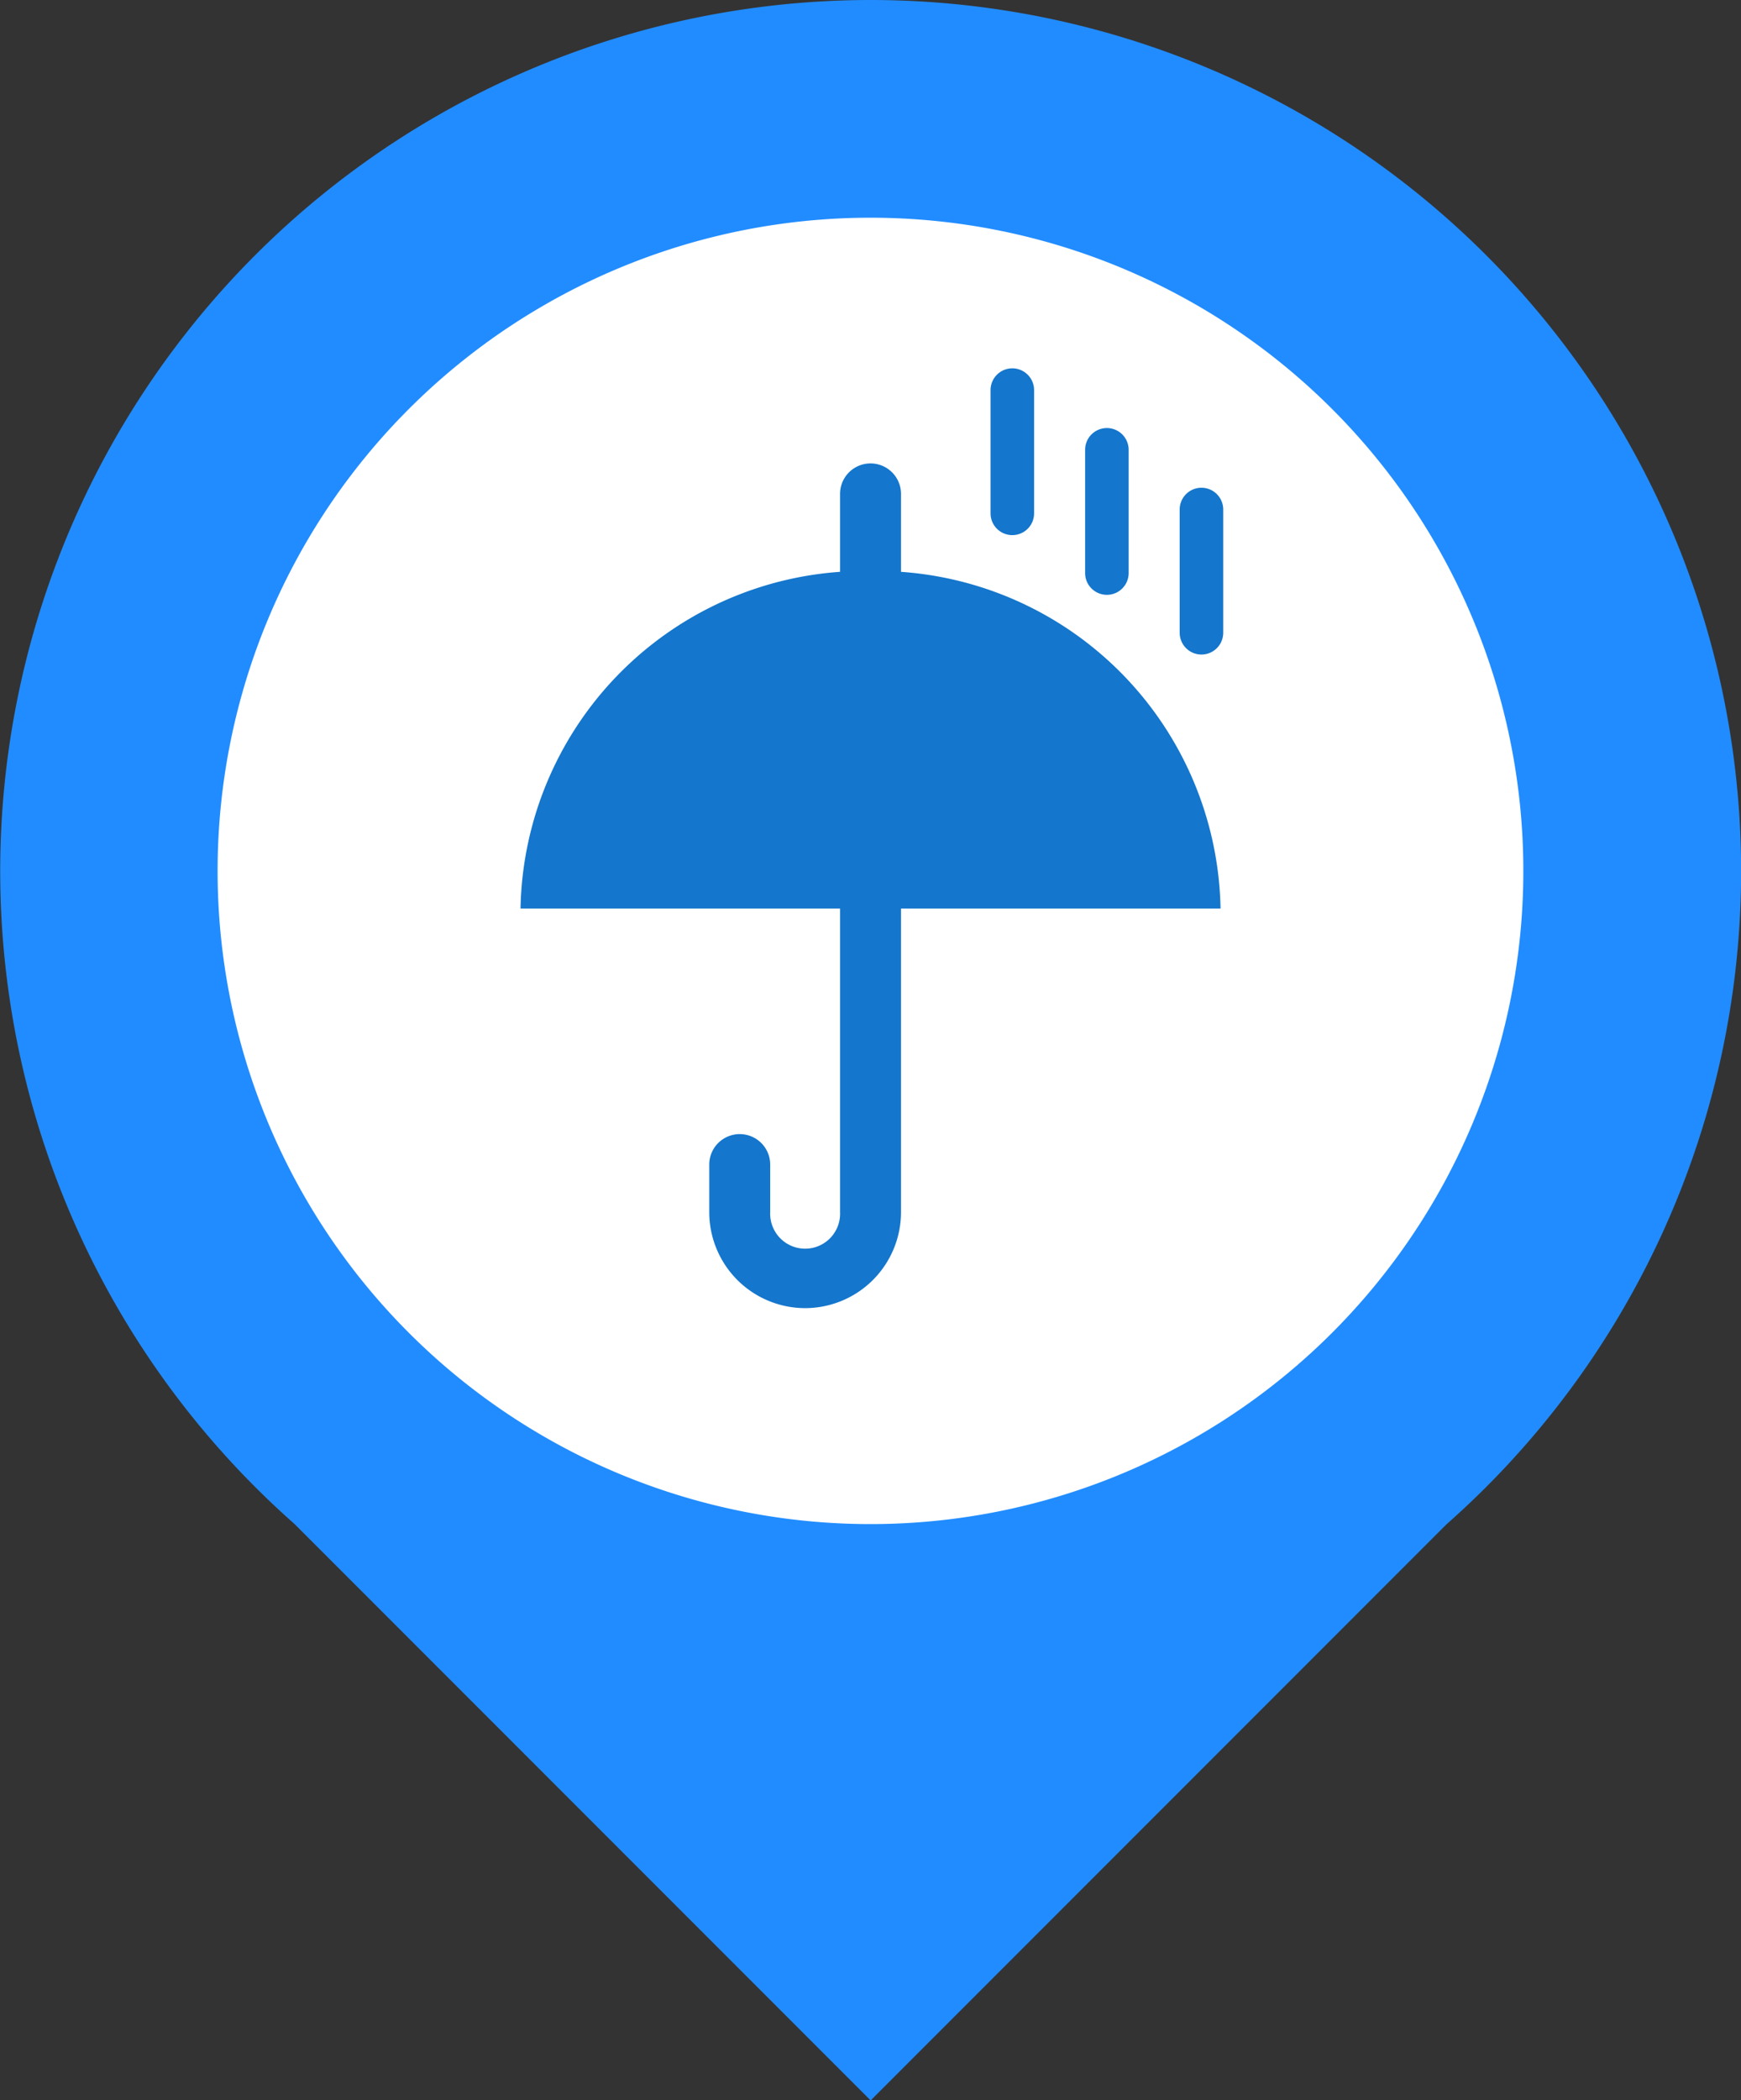
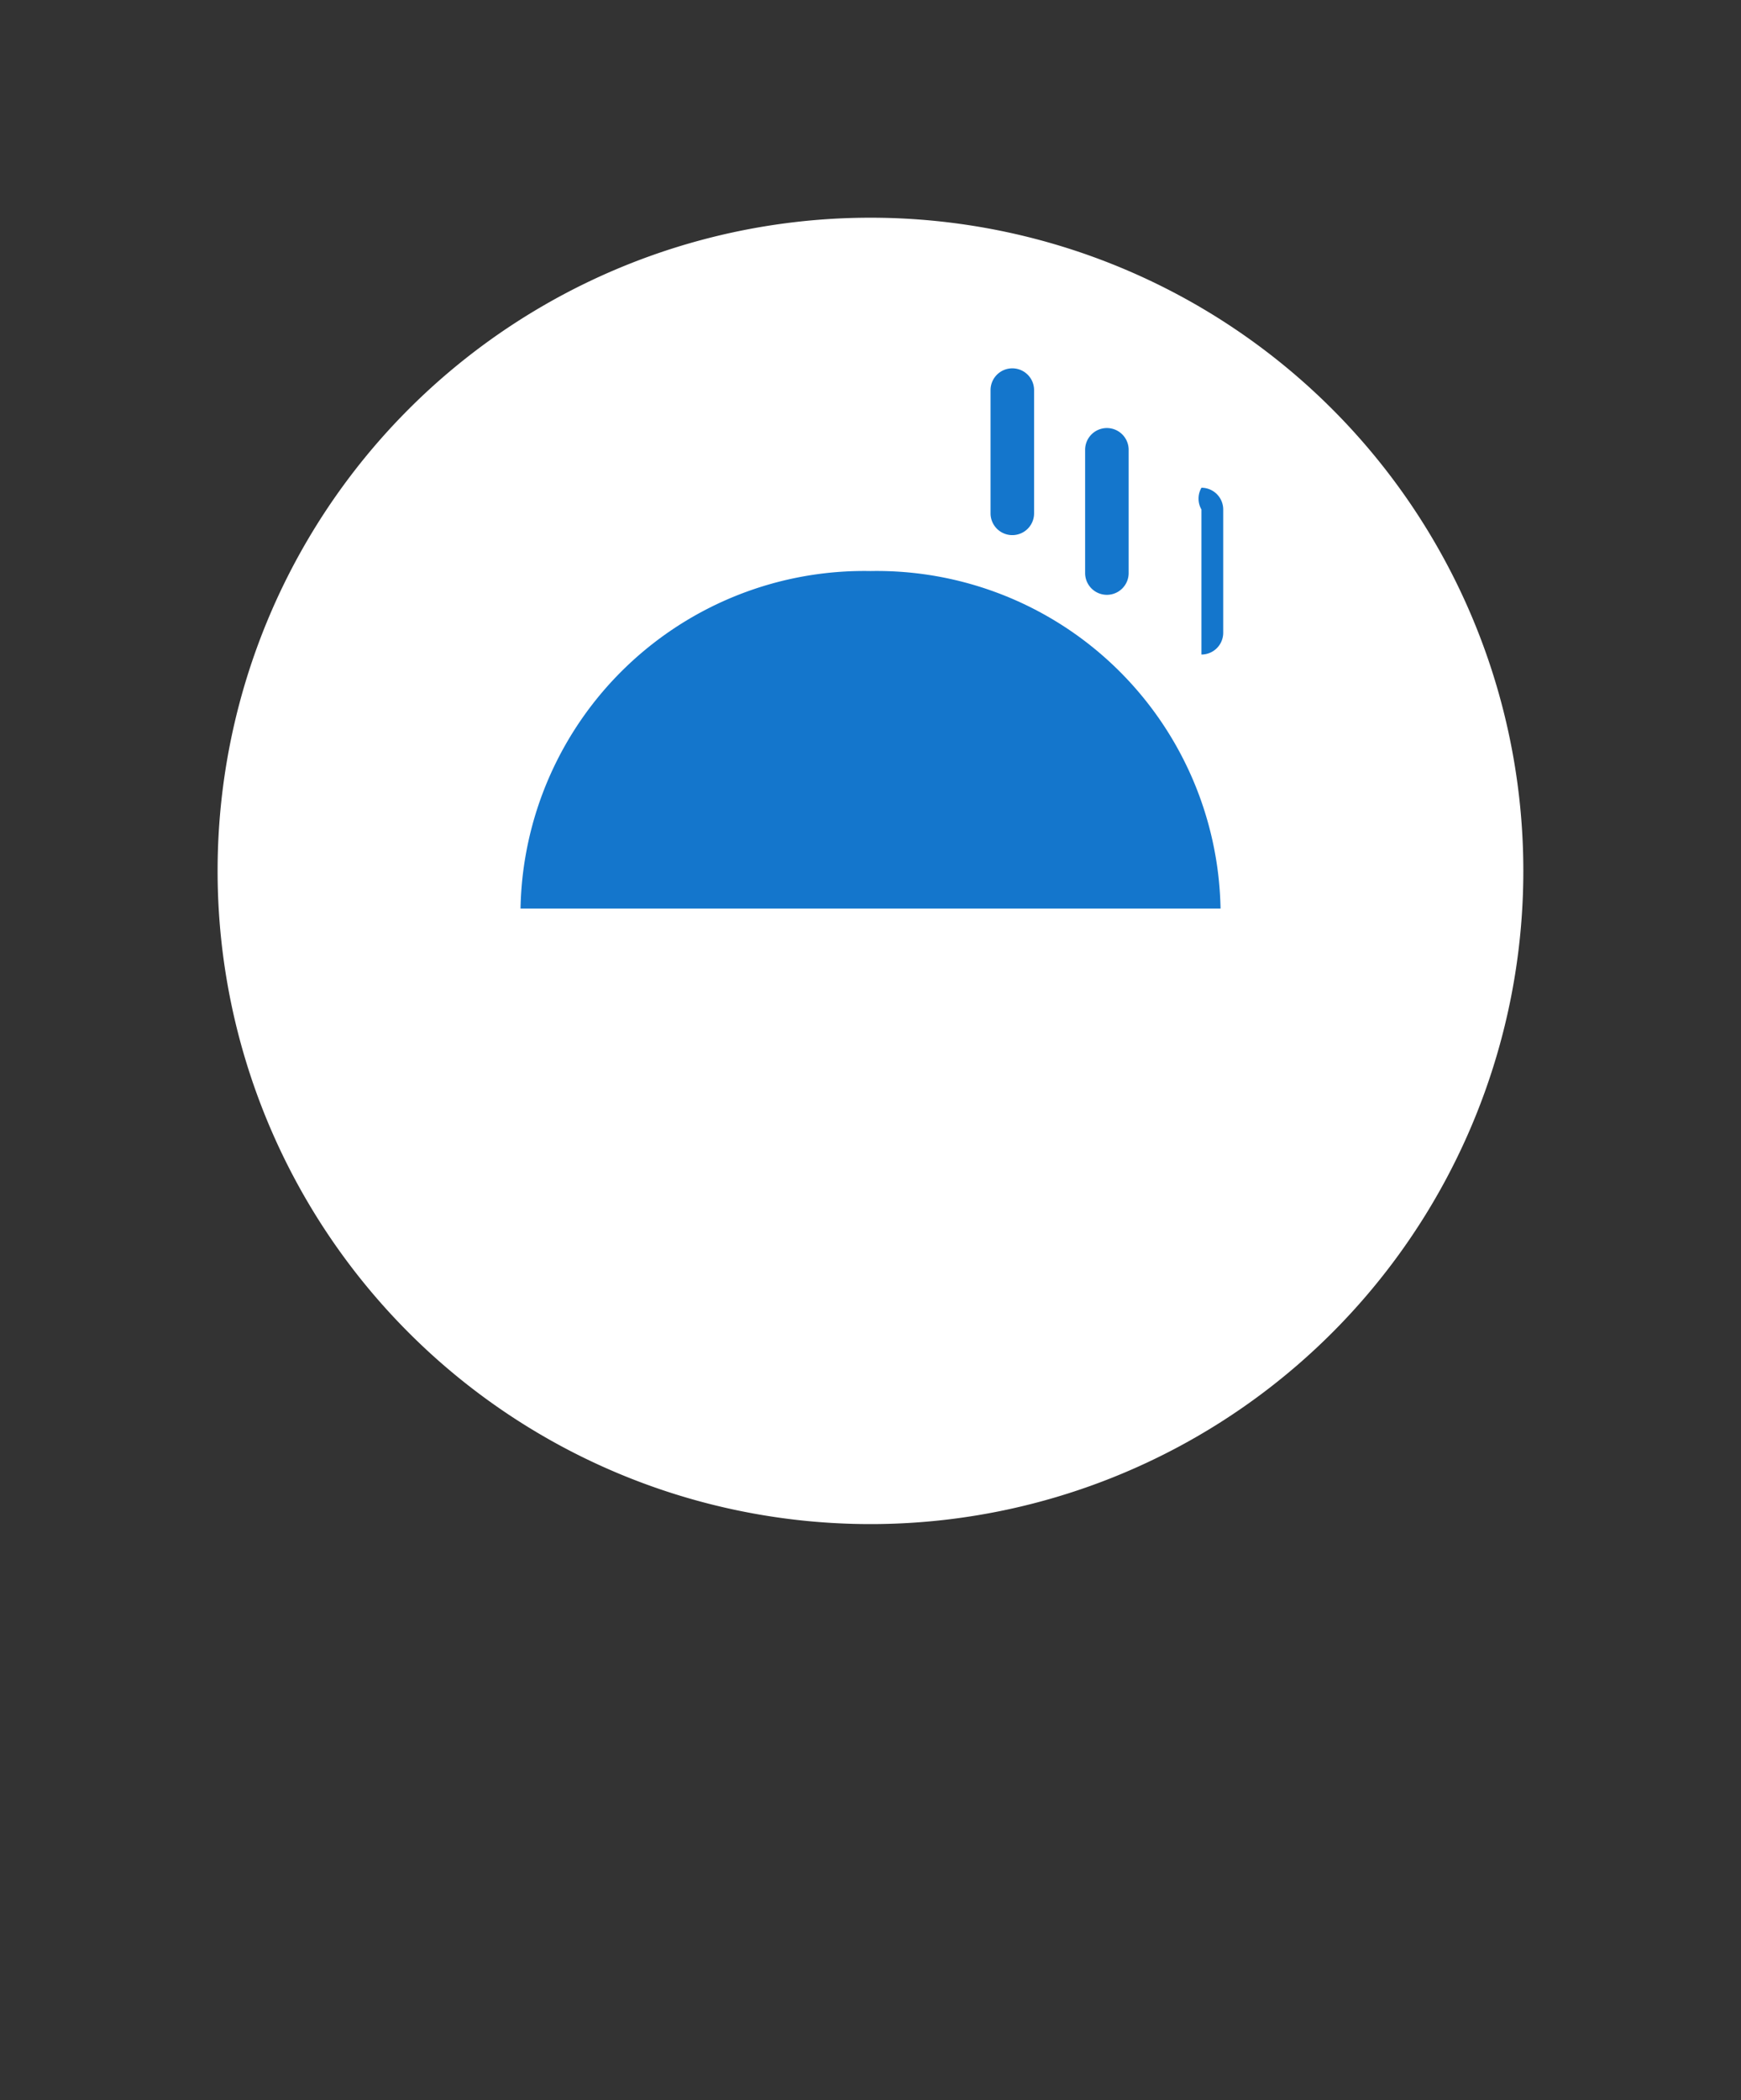
<svg xmlns="http://www.w3.org/2000/svg" id="グループ_4099" data-name="グループ 4099" width="25.995" height="31.343" viewBox="0 0 25.995 31.343">
  <rect x="0" y="0" width="25.995" height="31.343" fill="#333333" stroke="none" />
  <defs>
    <clipPath id="clip-path">
      <rect id="長方形_3672" data-name="長方形 3672" width="10.452" height="13.072" fill="none" />
    </clipPath>
  </defs>
  <g id="グループ_4080" data-name="グループ 4080" transform="translate(0 0)">
    <g id="グループ_3843" data-name="グループ 3843">
-       <path id="パス_1458" data-name="パス 1458" d="M13,0A13,13,0,0,0,4.4,22.746l8.6,8.6,8.6-8.6A13,13,0,0,0,13,0" fill="#218cff" />
-     </g>
+       </g>
  </g>
  <path id="パス_1515" data-name="パス 1515" d="M14.748,5A9.748,9.748,0,1,1,5,14.748,9.748,9.748,0,0,1,14.748,5" transform="translate(-1.751 -1.751)" fill="#fff" />
  <g id="グループ_4085" data-name="グループ 4085" transform="translate(7.772 5.497)">
    <g id="グループ_3812" data-name="グループ 3812" transform="translate(0 0)">
      <g id="グループ_3809" data-name="グループ 3809" transform="translate(0 1.604)">
        <g id="グループ_3808" data-name="グループ 3808" clip-path="url(#clip-path)">
          <path id="パス_1445" data-name="パス 1445" d="M10.452,10.236A5.133,5.133,0,0,0,5.226,5.2,5.132,5.132,0,0,0,0,10.236Z" transform="translate(0 -3.779)" fill="#1476cc" />
        </g>
      </g>
      <g id="グループ_3811" data-name="グループ 3811" transform="translate(2.818 0)">
        <g id="グループ_3945" data-name="グループ 3945" transform="translate(0 0)">
-           <path id="パス_1446" data-name="パス 1446" d="M6.425,15.1a1.433,1.433,0,0,1-1.431-1.432v-.71a.455.455,0,0,1,.91,0v.71a.522.522,0,1,0,1.043,0V2.949a.455.455,0,1,1,.91,0V13.664A1.433,1.433,0,0,1,6.425,15.1Z" transform="translate(-4.994 -1.075)" fill="#1476cc" />
          <path id="線_42" data-name="線 42" d="M-.175,1.989A.325.325,0,0,1-.5,1.664V-.175A.325.325,0,0,1-.175-.5.325.325,0,0,1,.15-.175V1.664A.325.325,0,0,1-.175,1.989Z" transform="translate(4.7 0.5)" fill="#1476cc" />
-           <path id="線_43" data-name="線 43" d="M-.175,1.989A.325.325,0,0,1-.5,1.664V-.175A.325.325,0,0,1-.175-.5.325.325,0,0,1,.15-.175V1.664A.325.325,0,0,1-.175,1.989Z" transform="translate(7.524 2.282)" fill="#1476cc" />
+           <path id="線_43" data-name="線 43" d="M-.175,1.989V-.175A.325.325,0,0,1-.175-.5.325.325,0,0,1,.15-.175V1.664A.325.325,0,0,1-.175,1.989Z" transform="translate(7.524 2.282)" fill="#1476cc" />
          <path id="線_44" data-name="線 44" d="M-.175,1.989A.325.325,0,0,1-.5,1.664V-.175A.325.325,0,0,1-.175-.5.325.325,0,0,1,.15-.175V1.664A.325.325,0,0,1-.175,1.989Z" transform="translate(6.112 1.391)" fill="#1476cc" />
        </g>
      </g>
    </g>
  </g>
</svg>